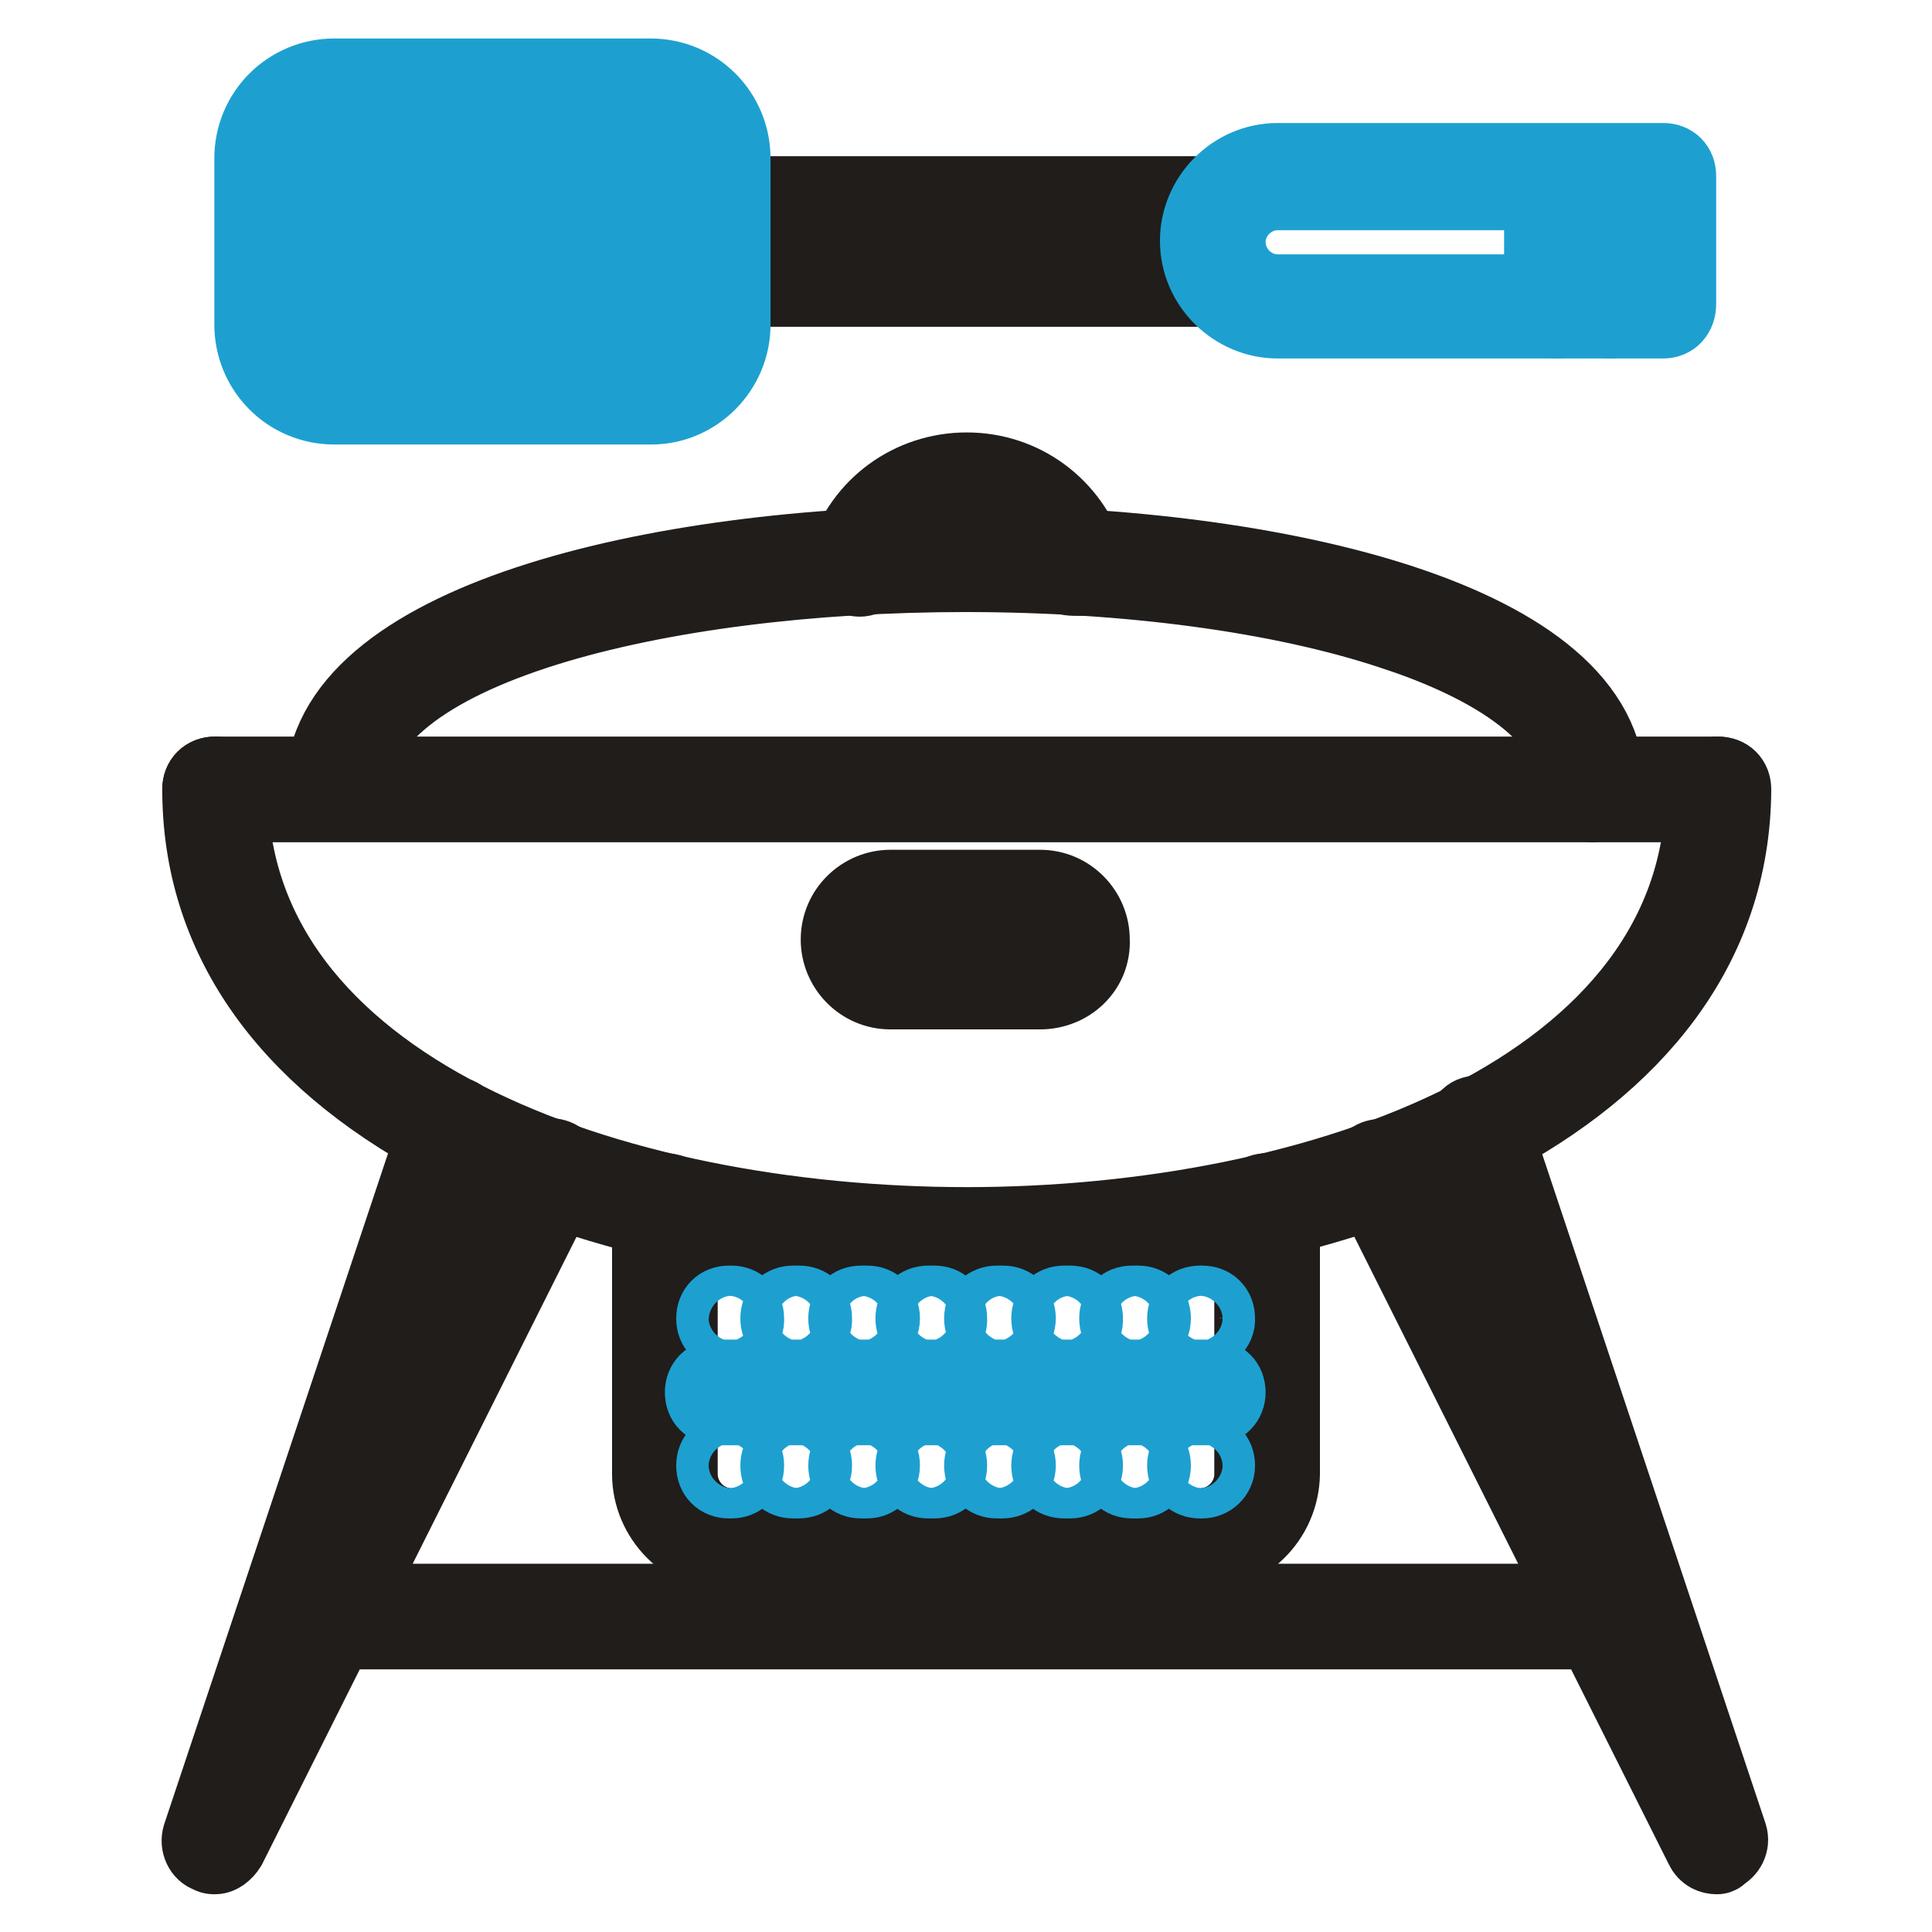
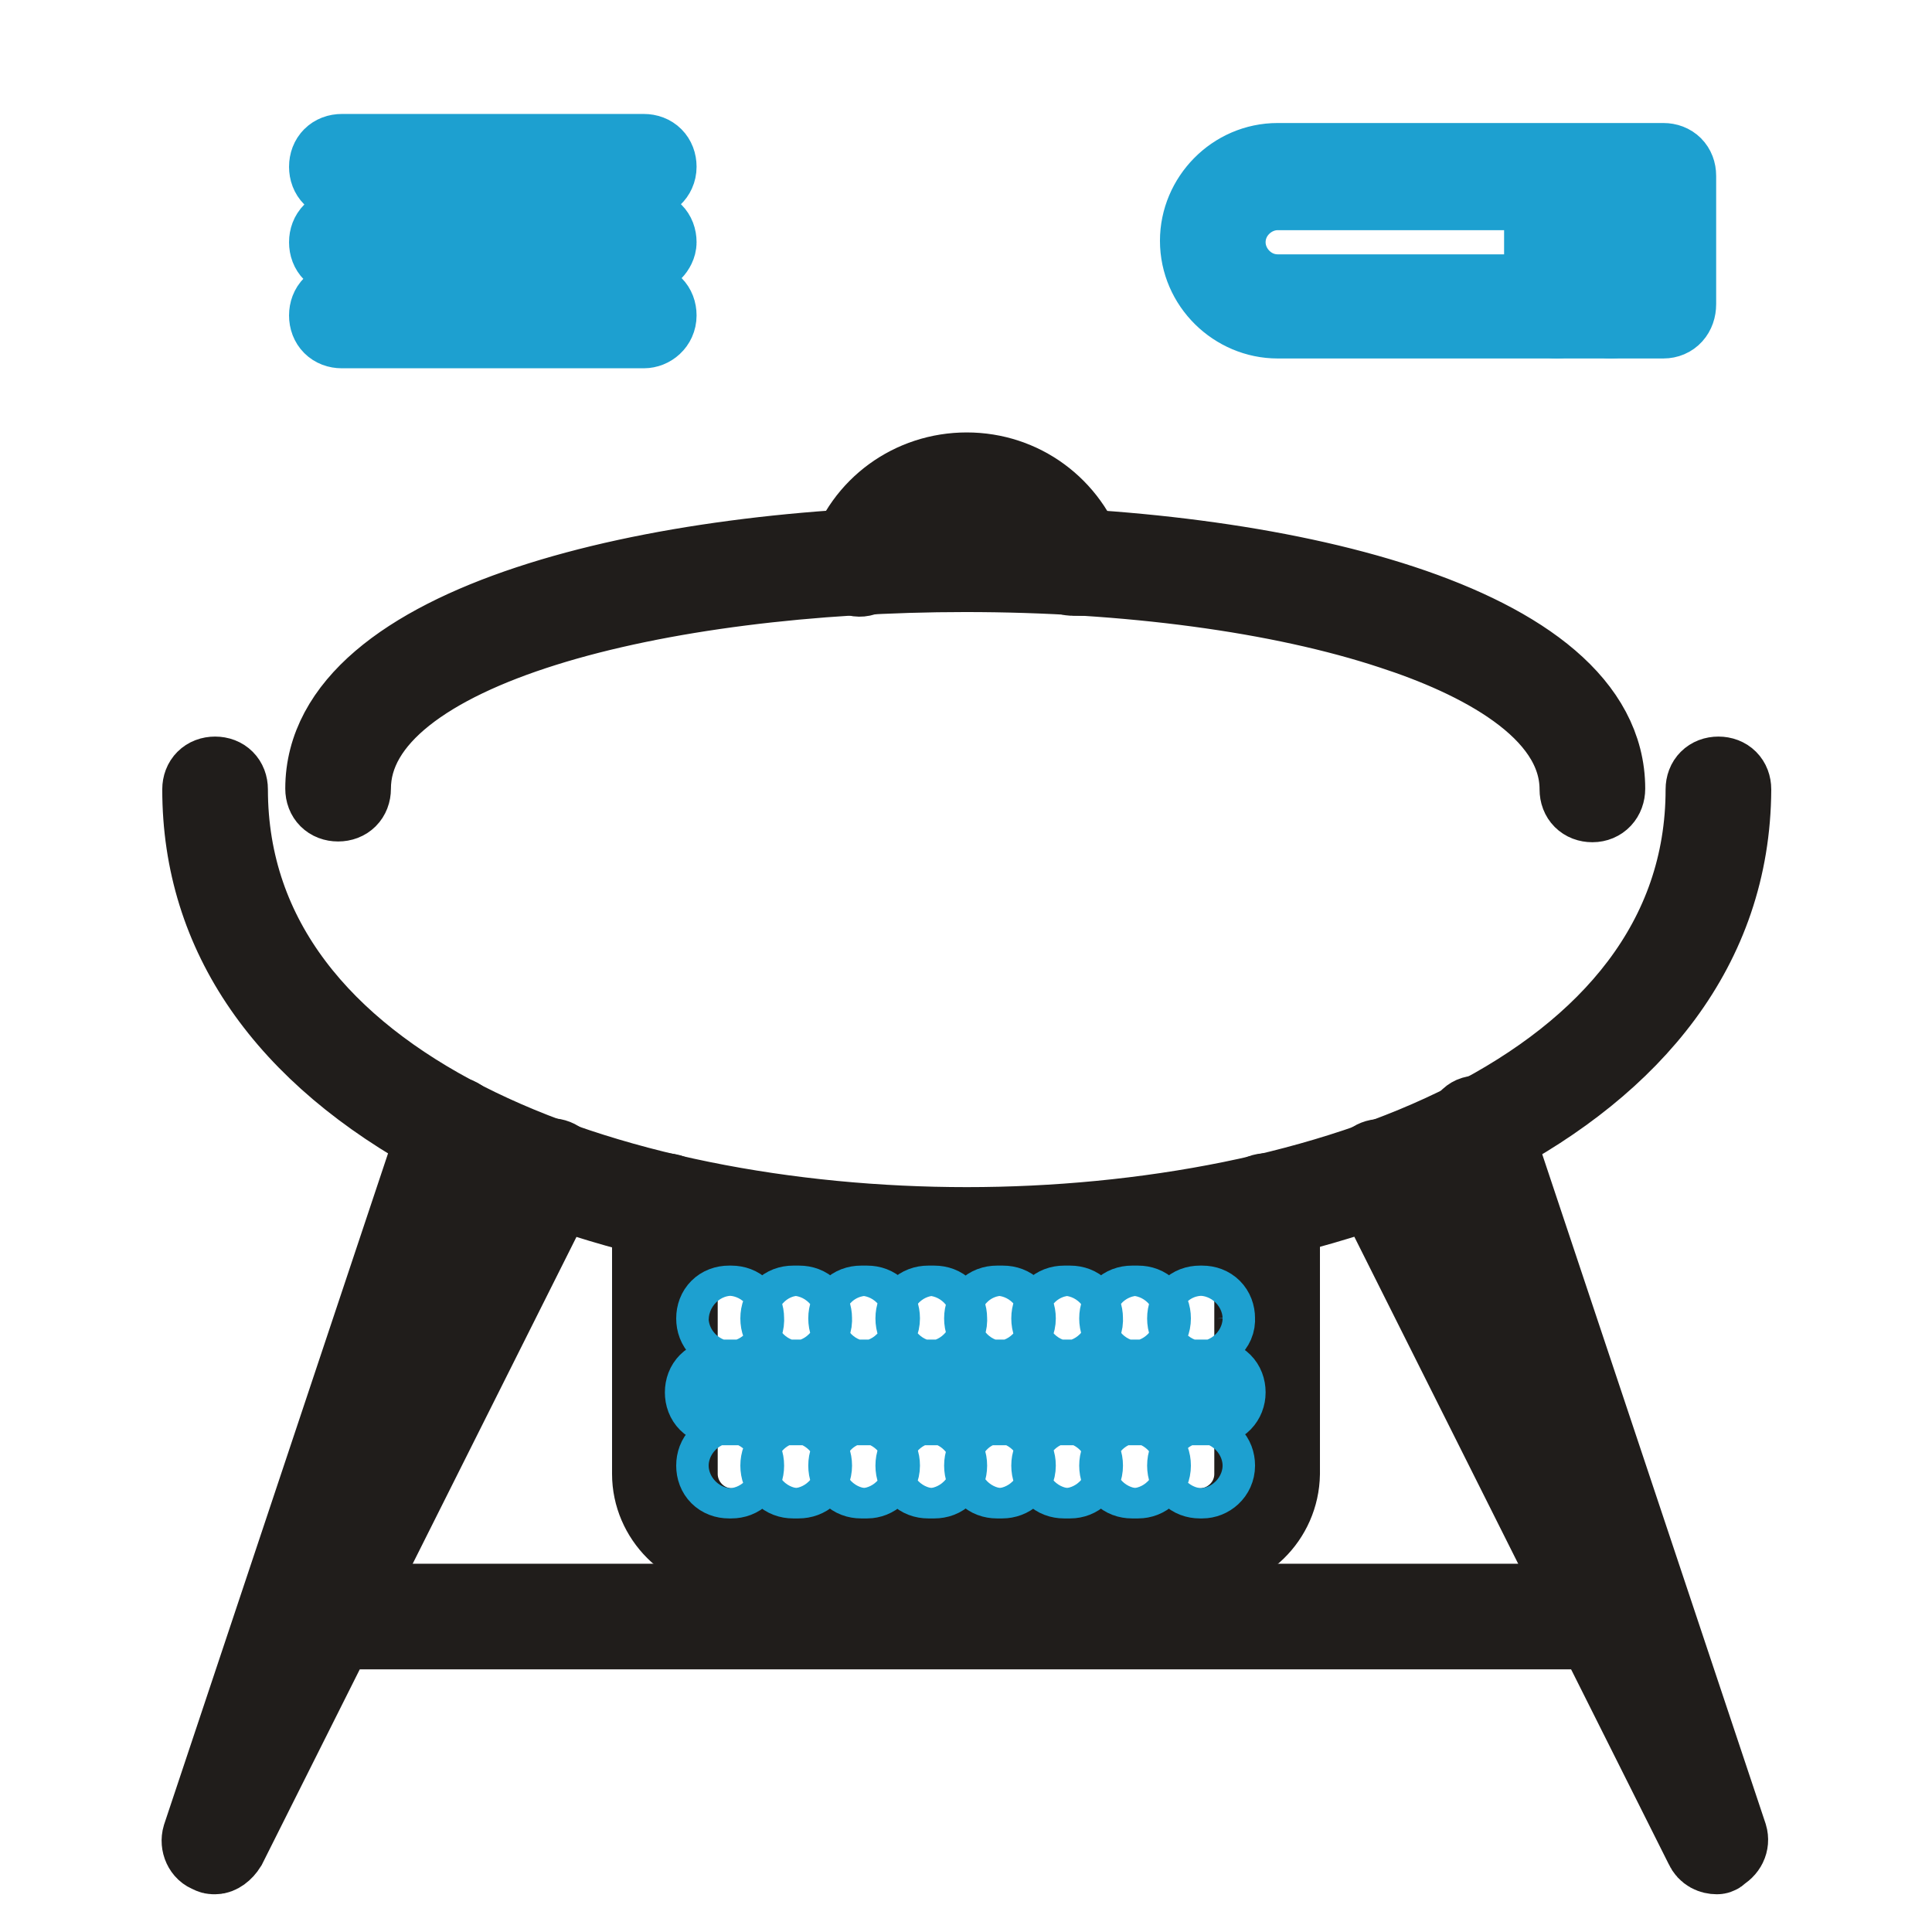
<svg xmlns="http://www.w3.org/2000/svg" version="1.1" x="0px" y="0px" viewBox="0 0 256 256" enable-background="new 0 0 256 256" xml:space="preserve">
  <g>
-     <path stroke-width="10" fill-opacity="0" stroke="#201d1b" d="M161.2,29.7H95.1c-1.2,0-2-0.8-2-2s0.8-2,2-2h66.1c1.2,0,2,0.8,2,2S162.4,29.7,161.2,29.7z M161.2,38.3 H95.1c-1.2,0-2-0.8-2-2c0-1.2,0.8-2,2-2h66.1c1.2,0,2,0.8,2,2C163.2,37.3,162.4,38.3,161.2,38.3z M137.8,131.4H118 c-3.9,0-6.9-3.2-6.9-6.9c0-3.9,3.2-6.9,6.9-6.9h19.8c3.9,0,6.9,3.2,6.9,6.9C144.9,128.4,141.7,131.4,137.8,131.4z M118,121.5 c-1.7,0-3,1.3-3,3c0,1.7,1.3,3,3,3h19.8c1.7,0,3-1.3,3-3c0-1.7-1.3-3-3-3H118z M227.5,106.6h-199c-1.2,0-2-0.8-2-2c0-1.2,0.8-2,2-2 h199c1.2,0,2,0.8,2,2C229.5,105.7,228.6,106.6,227.5,106.6z" />
    <path stroke-width="10" fill-opacity="0" stroke="#201d1b" d="M127.9,166.3c-26.4,0-51-5.4-69.3-15.1c-21-11.3-32.1-27.2-32.1-46.6c0-1.2,0.8-2,2-2c1.2,0,2,0.8,2,2 c0,39.7,50.6,57.7,97.6,57.7c46.9,0,97.6-18,97.6-57.7c0-1.2,0.8-2,2-2c1.2,0,2,0.8,2,2C229.5,146.9,176.8,166.3,127.9,166.3z" />
    <path stroke-width="10" fill-opacity="0" stroke="#201d1b" d="M211,106.6c-1.2,0-2-0.8-2-2c0-10.6-13.5-17.3-24.6-20.9c-14.8-4.9-35-7.6-56.5-7.6 c-40.4,0-81.1,9.8-81.1,28.4c0,1.2-0.8,2-2,2s-2-0.8-2-2c0-22.2,44.1-32.5,85.1-32.5c41,0,85.1,10.1,85.1,32.5 C213,105.7,212.2,106.6,211,106.6L211,106.6z" />
    <path stroke-width="10" fill-opacity="0" stroke="#201d1b" d="M142.2,76.6c-0.8,0-1.7-0.5-1.8-1.3c-1.7-5.4-6.7-8.9-12.3-8.9c-5.7,0-10.6,3.5-12.3,8.9 c-0.3,1-1.5,1.7-2.5,1.3c-1-0.3-1.7-1.5-1.3-2.5c2.2-7.1,8.7-11.8,16.1-11.8c7.4,0,13.8,4.7,16.1,11.8c0.3,1-0.2,2.2-1.3,2.5H142.2 z M158.8,206.1H96.9c-5.9,0-10.8-4.9-10.8-10.8v-35.5c0-1.2,0.8-2,2-2c1.2,0,2,0.8,2,2v35.5c0,3.7,3,6.9,6.9,6.9H159 c3.7,0,6.9-3,6.9-6.9v-35.5c0-1.2,0.8-2,2-2c1.2,0,2,0.8,2,2v35.5C169.8,201.3,164.9,206.1,158.8,206.1z" />
    <path stroke-width="10" fill-opacity="0" stroke="#1da0d0" d="M96.9,196.2h-0.3c-1.2,0-2-0.8-2-2s0.8-2,2-2h0.3c1.2,0,2,0.8,2,2S98.1,196.2,96.9,196.2z M150.8,196.2 h-0.8c-1.2,0-2-0.8-2-2s0.8-2,2-2h0.8c1.2,0,2,0.8,2,2S151.9,196.2,150.8,196.2z M141.8,196.2H141c-1.2,0-2-0.8-2-2s0.8-2,2-2h0.8 c1.2,0,2,0.8,2,2S142.9,196.2,141.8,196.2z M132.8,196.2h-0.7c-1.2,0-2-0.8-2-2s0.8-2,2-2h0.8c1.2,0,2,0.8,2,2 S133.9,196.2,132.8,196.2L132.8,196.2z M123.8,196.2H123c-1.2,0-2-0.8-2-2s0.8-2,2-2h0.8c1.2,0,2,0.8,2,2S125,196.2,123.8,196.2z  M114.9,196.2h-0.8c-1.2,0-2-0.8-2-2s0.8-2,2-2h0.8c1.2,0,2,0.8,2,2S115.9,196.2,114.9,196.2z M105.8,196.2h-0.7c-1.2,0-2-0.8-2-2 s0.8-2,2-2h0.8c1.2,0,2,0.8,2,2S107,196.2,105.8,196.2L105.8,196.2z M159.3,196.2H159c-1.2,0-2-0.8-2-2s0.8-2,2-2h0.3 c1.2,0,2,0.8,2,2S160.3,196.2,159.3,196.2z M160.7,186.5H95.1c-1.2,0-2-0.8-2-2c0-1.2,0.8-2,2-2h65.6c1.2,0,2,0.8,2,2 C162.7,185.6,161.9,186.5,160.7,186.5z M96.9,176.7h-0.3c-1.2,0-2-0.8-2-2c0-1.2,0.8-2,2-2h0.3c1.2,0,2,0.8,2,2 C99,175.9,98.1,176.7,96.9,176.7z M150.8,176.7h-0.8c-1.2,0-2-0.8-2-2c0-1.2,0.8-2,2-2h0.8c1.2,0,2,0.8,2,2 C152.8,175.9,151.9,176.7,150.8,176.7z M141.8,176.7H141c-1.2,0-2-0.8-2-2c0-1.2,0.8-2,2-2h0.8c1.2,0,2,0.8,2,2 C143.9,175.9,142.9,176.7,141.8,176.7z M132.8,176.7h-0.7c-1.2,0-2-0.8-2-2c0-1.2,0.8-2,2-2h0.8c1.2,0,2,0.8,2,2 C134.9,175.9,133.9,176.7,132.8,176.7L132.8,176.7z M123.8,176.7H123c-1.2,0-2-0.8-2-2c0-1.2,0.8-2,2-2h0.8c1.2,0,2,0.8,2,2 C125.9,175.9,125,176.7,123.8,176.7z M114.9,176.7h-0.8c-1.2,0-2-0.8-2-2c0-1.2,0.8-2,2-2h0.8c1.2,0,2,0.8,2,2 C116.9,175.9,115.9,176.7,114.9,176.7z M105.8,176.7h-0.7c-1.2,0-2-0.8-2-2c0-1.2,0.8-2,2-2h0.8c1.2,0,2,0.8,2,2 C108,175.9,107,176.7,105.8,176.7L105.8,176.7z M159.3,176.7H159c-1.2,0-2-0.8-2-2c0-1.2,0.8-2,2-2h0.3c1.2,0,2,0.8,2,2 C161.4,175.9,160.3,176.7,159.3,176.7z" />
    <path stroke-width="10" fill-opacity="0" stroke="#201d1b" d="M28.5,246c-0.3,0-0.5,0-0.8-0.2c-1-0.3-1.5-1.5-1.2-2.5l31.5-94.4c0.3-1,1.5-1.7,2.5-1.2 c1,0.3,1.7,1.5,1.2,2.5l-22.5,67.8l32-63.8c0.5-1,1.7-1.3,2.7-0.8s1.3,1.7,0.8,2.7l-44.4,88.6C29.8,245.5,29.1,246,28.5,246 L28.5,246z M227.5,246c-0.7,0-1.5-0.3-1.9-1.2l-44.4-88.6c-0.5-1-0.2-2.2,0.8-2.7c1-0.5,2.2-0.2,2.7,0.8l31.8,63.6L194,150.1 c-0.3-1,0.2-2.2,1.2-2.5c1-0.3,2.2,0.2,2.5,1.2l31.5,94.4c0.3,1-0.2,2-1.2,2.5C228,245.8,227.8,246,227.5,246L227.5,246z" />
    <path stroke-width="10" fill-opacity="0" stroke="#201d1b" d="M212.7,216.2H43.3c-1.2,0-2-0.8-2-2s0.8-2,2-2h169.4c1.2,0,2,0.8,2,2C214.5,215.2,213.7,216.2,212.7,216.2z " />
-     <path stroke-width="10" fill-opacity="0" stroke="#1da0d0" d="M86.3,53.9H44.3c-6.1,0-10.9-4.9-10.9-10.9v-22c0-6.1,4.9-10.9,10.9-10.9h41.9c6.1,0,10.9,4.9,10.9,10.9v22 C97.1,49,92.2,53.9,86.3,53.9z M44.3,14c-3.9,0-6.9,3-6.9,6.9v22c0,3.9,3,6.9,6.9,6.9h41.9c3.9,0,6.9-3,6.9-6.9v-22 c0-3.9-3-6.9-6.9-6.9H44.3L44.3,14z" />
    <path stroke-width="10" fill-opacity="0" stroke="#1da0d0" d="M85.3,34.1h-40c-1.2,0-2-0.8-2-2s0.8-2,2-2h40c1.2,0,2,0.8,2,2C87.3,33,86.3,34.1,85.3,34.1z M85.3,24.1 h-40c-1.2,0-2-0.8-2-2c0-1.2,0.8-2,2-2h40c1.2,0,2,0.8,2,2C87.3,23.3,86.3,24.1,85.3,24.1z M85.3,43.8h-40c-1.2,0-2-0.8-2-2 c0-1.2,0.8-2,2-2h40c1.2,0,2,0.8,2,2C87.3,43,86.3,43.8,85.3,43.8z M220.4,42.5h-51.1c-5.7,0-10.6-4.7-10.6-10.6 c0-5.7,4.7-10.6,10.6-10.6h51.1c1.2,0,2,0.8,2,2v17C222.4,41.6,221.6,42.5,220.4,42.5z M169.3,25.5c-3.5,0-6.6,2.9-6.6,6.6 c0,3.5,2.9,6.6,6.6,6.6h49.1V25.5H169.3z" />
    <path stroke-width="10" fill-opacity="0" stroke="#1da0d0" d="M213.5,42.5c-1.2,0-2-0.8-2-2v-17c0-1.2,0.8-2,2-2c1.2,0,2,0.8,2,2v17C215.4,41.6,214.5,42.5,213.5,42.5z  M206.3,42.5c-1.2,0-2-0.8-2-2v-17c0-1.2,0.8-2,2-2s2,0.8,2,2v17C208.1,41.6,207.3,42.5,206.3,42.5z" />
  </g>
</svg>